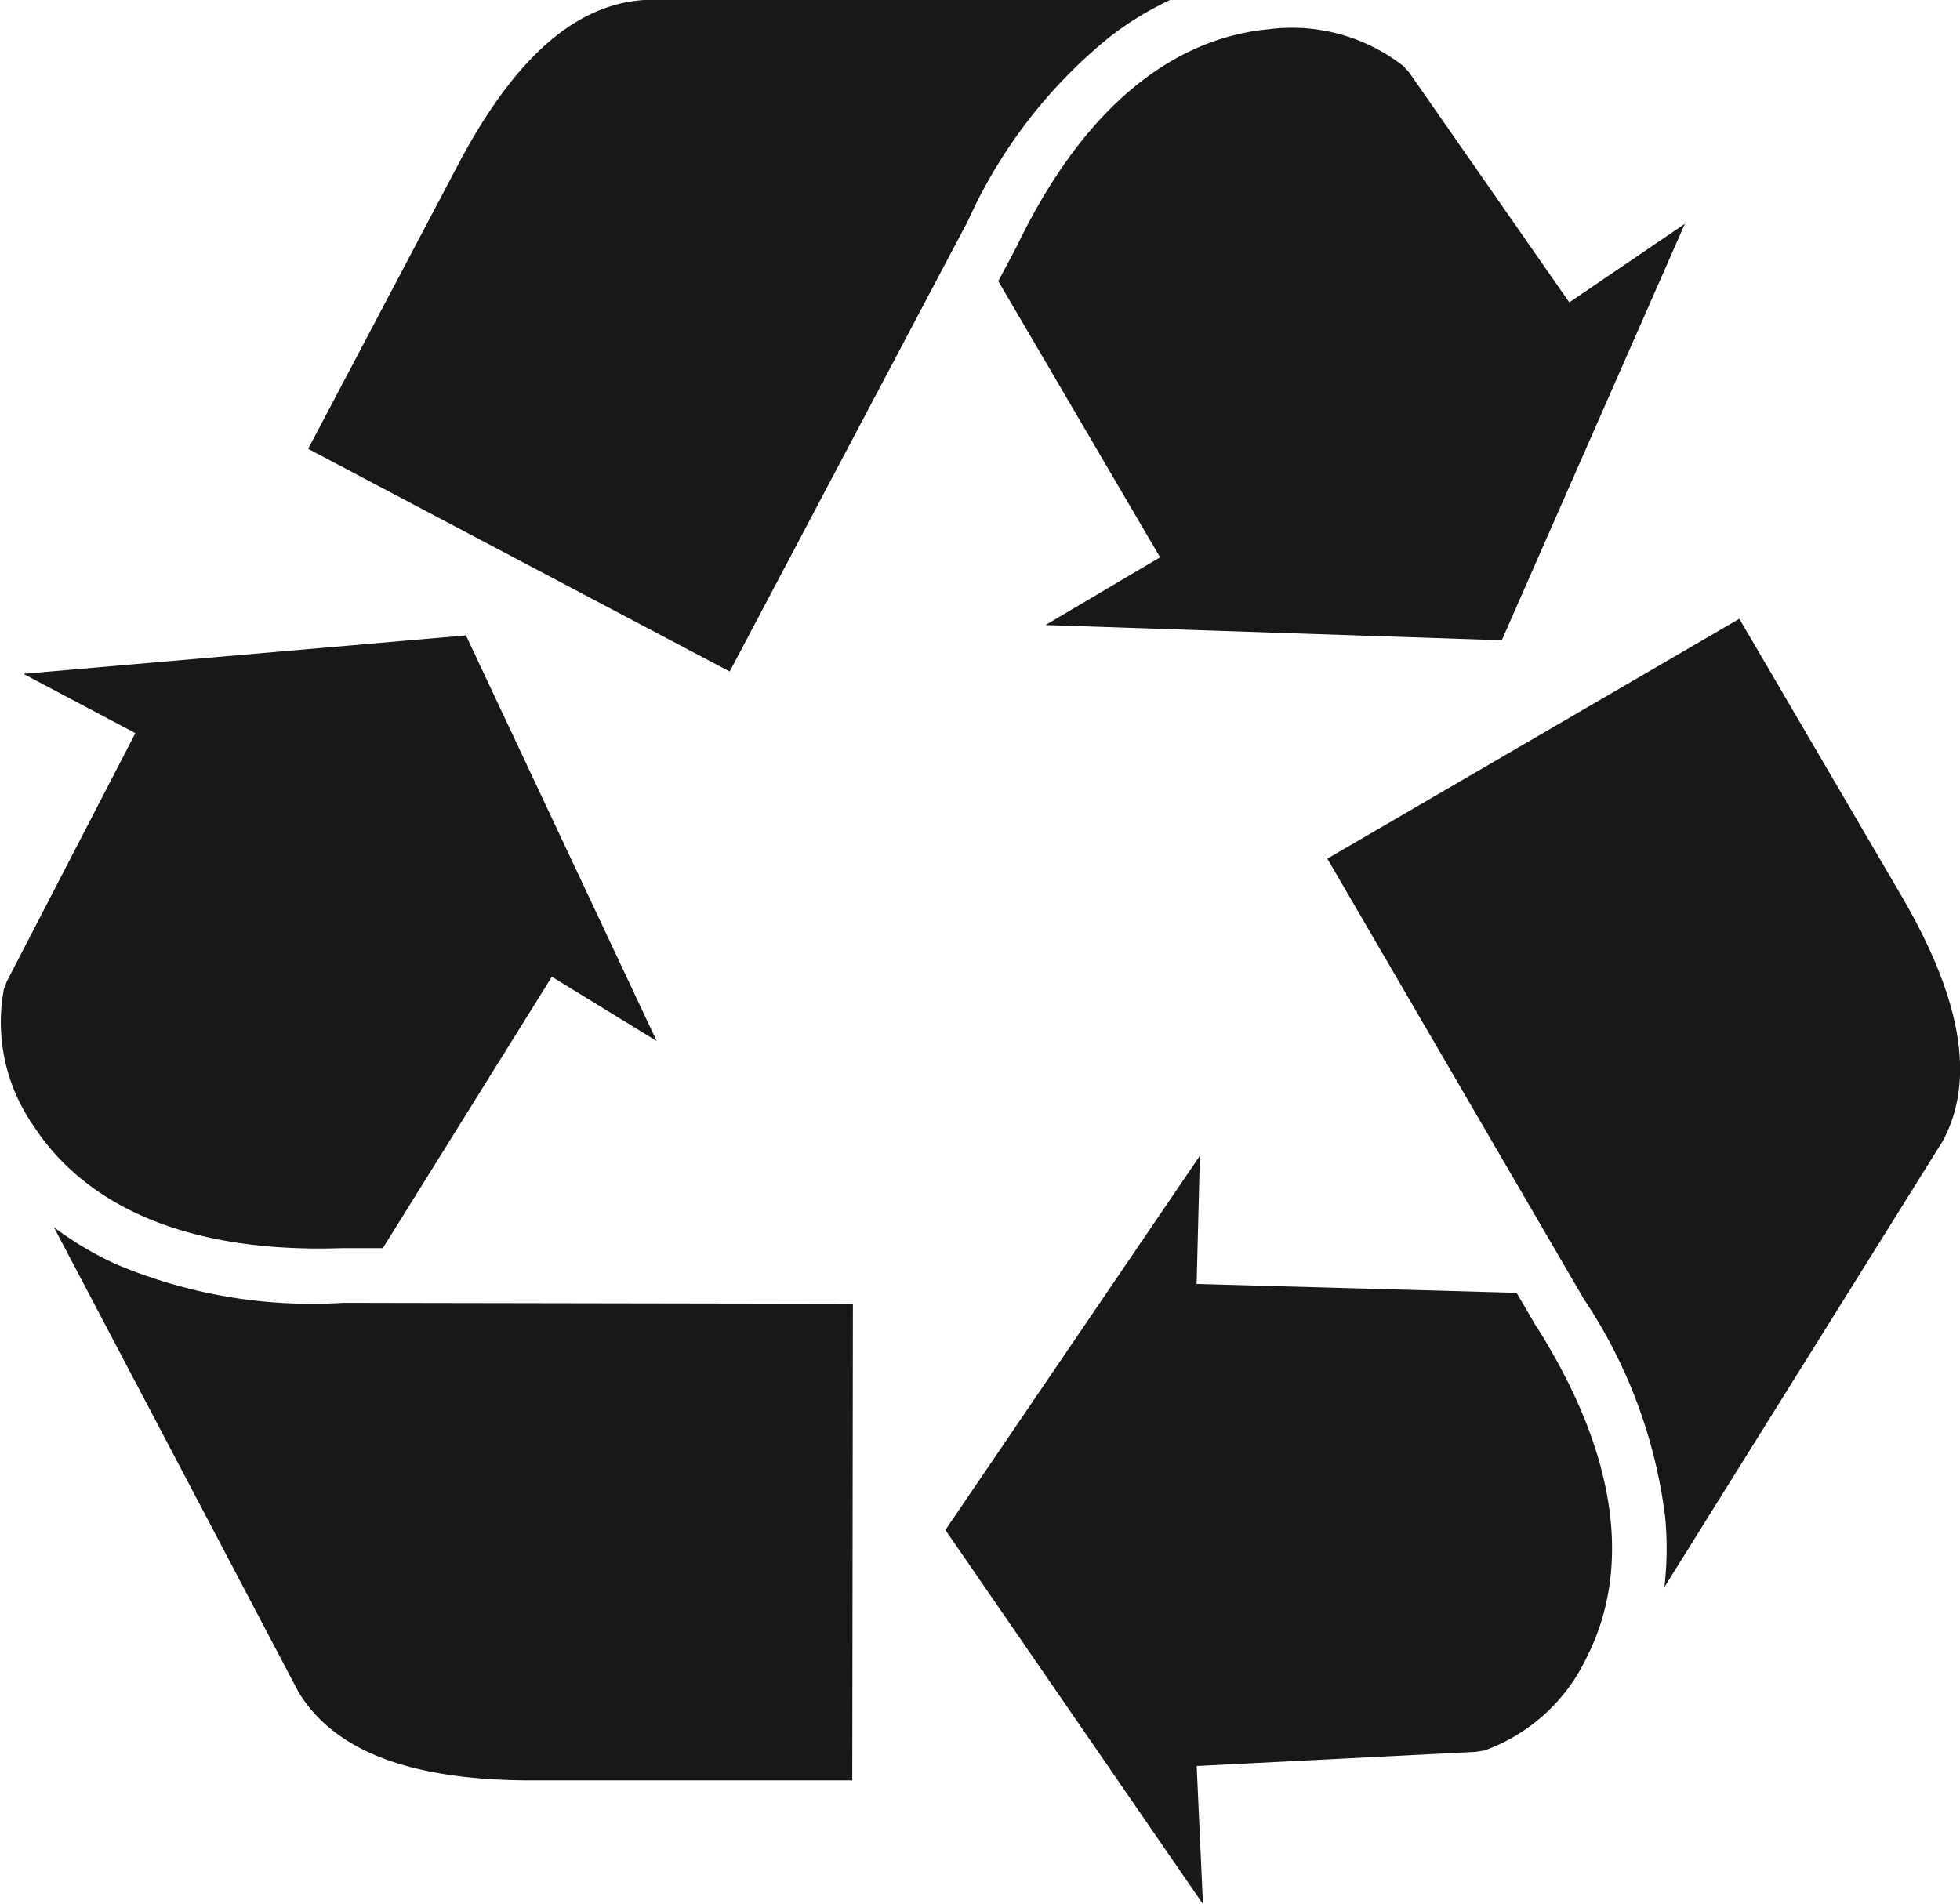
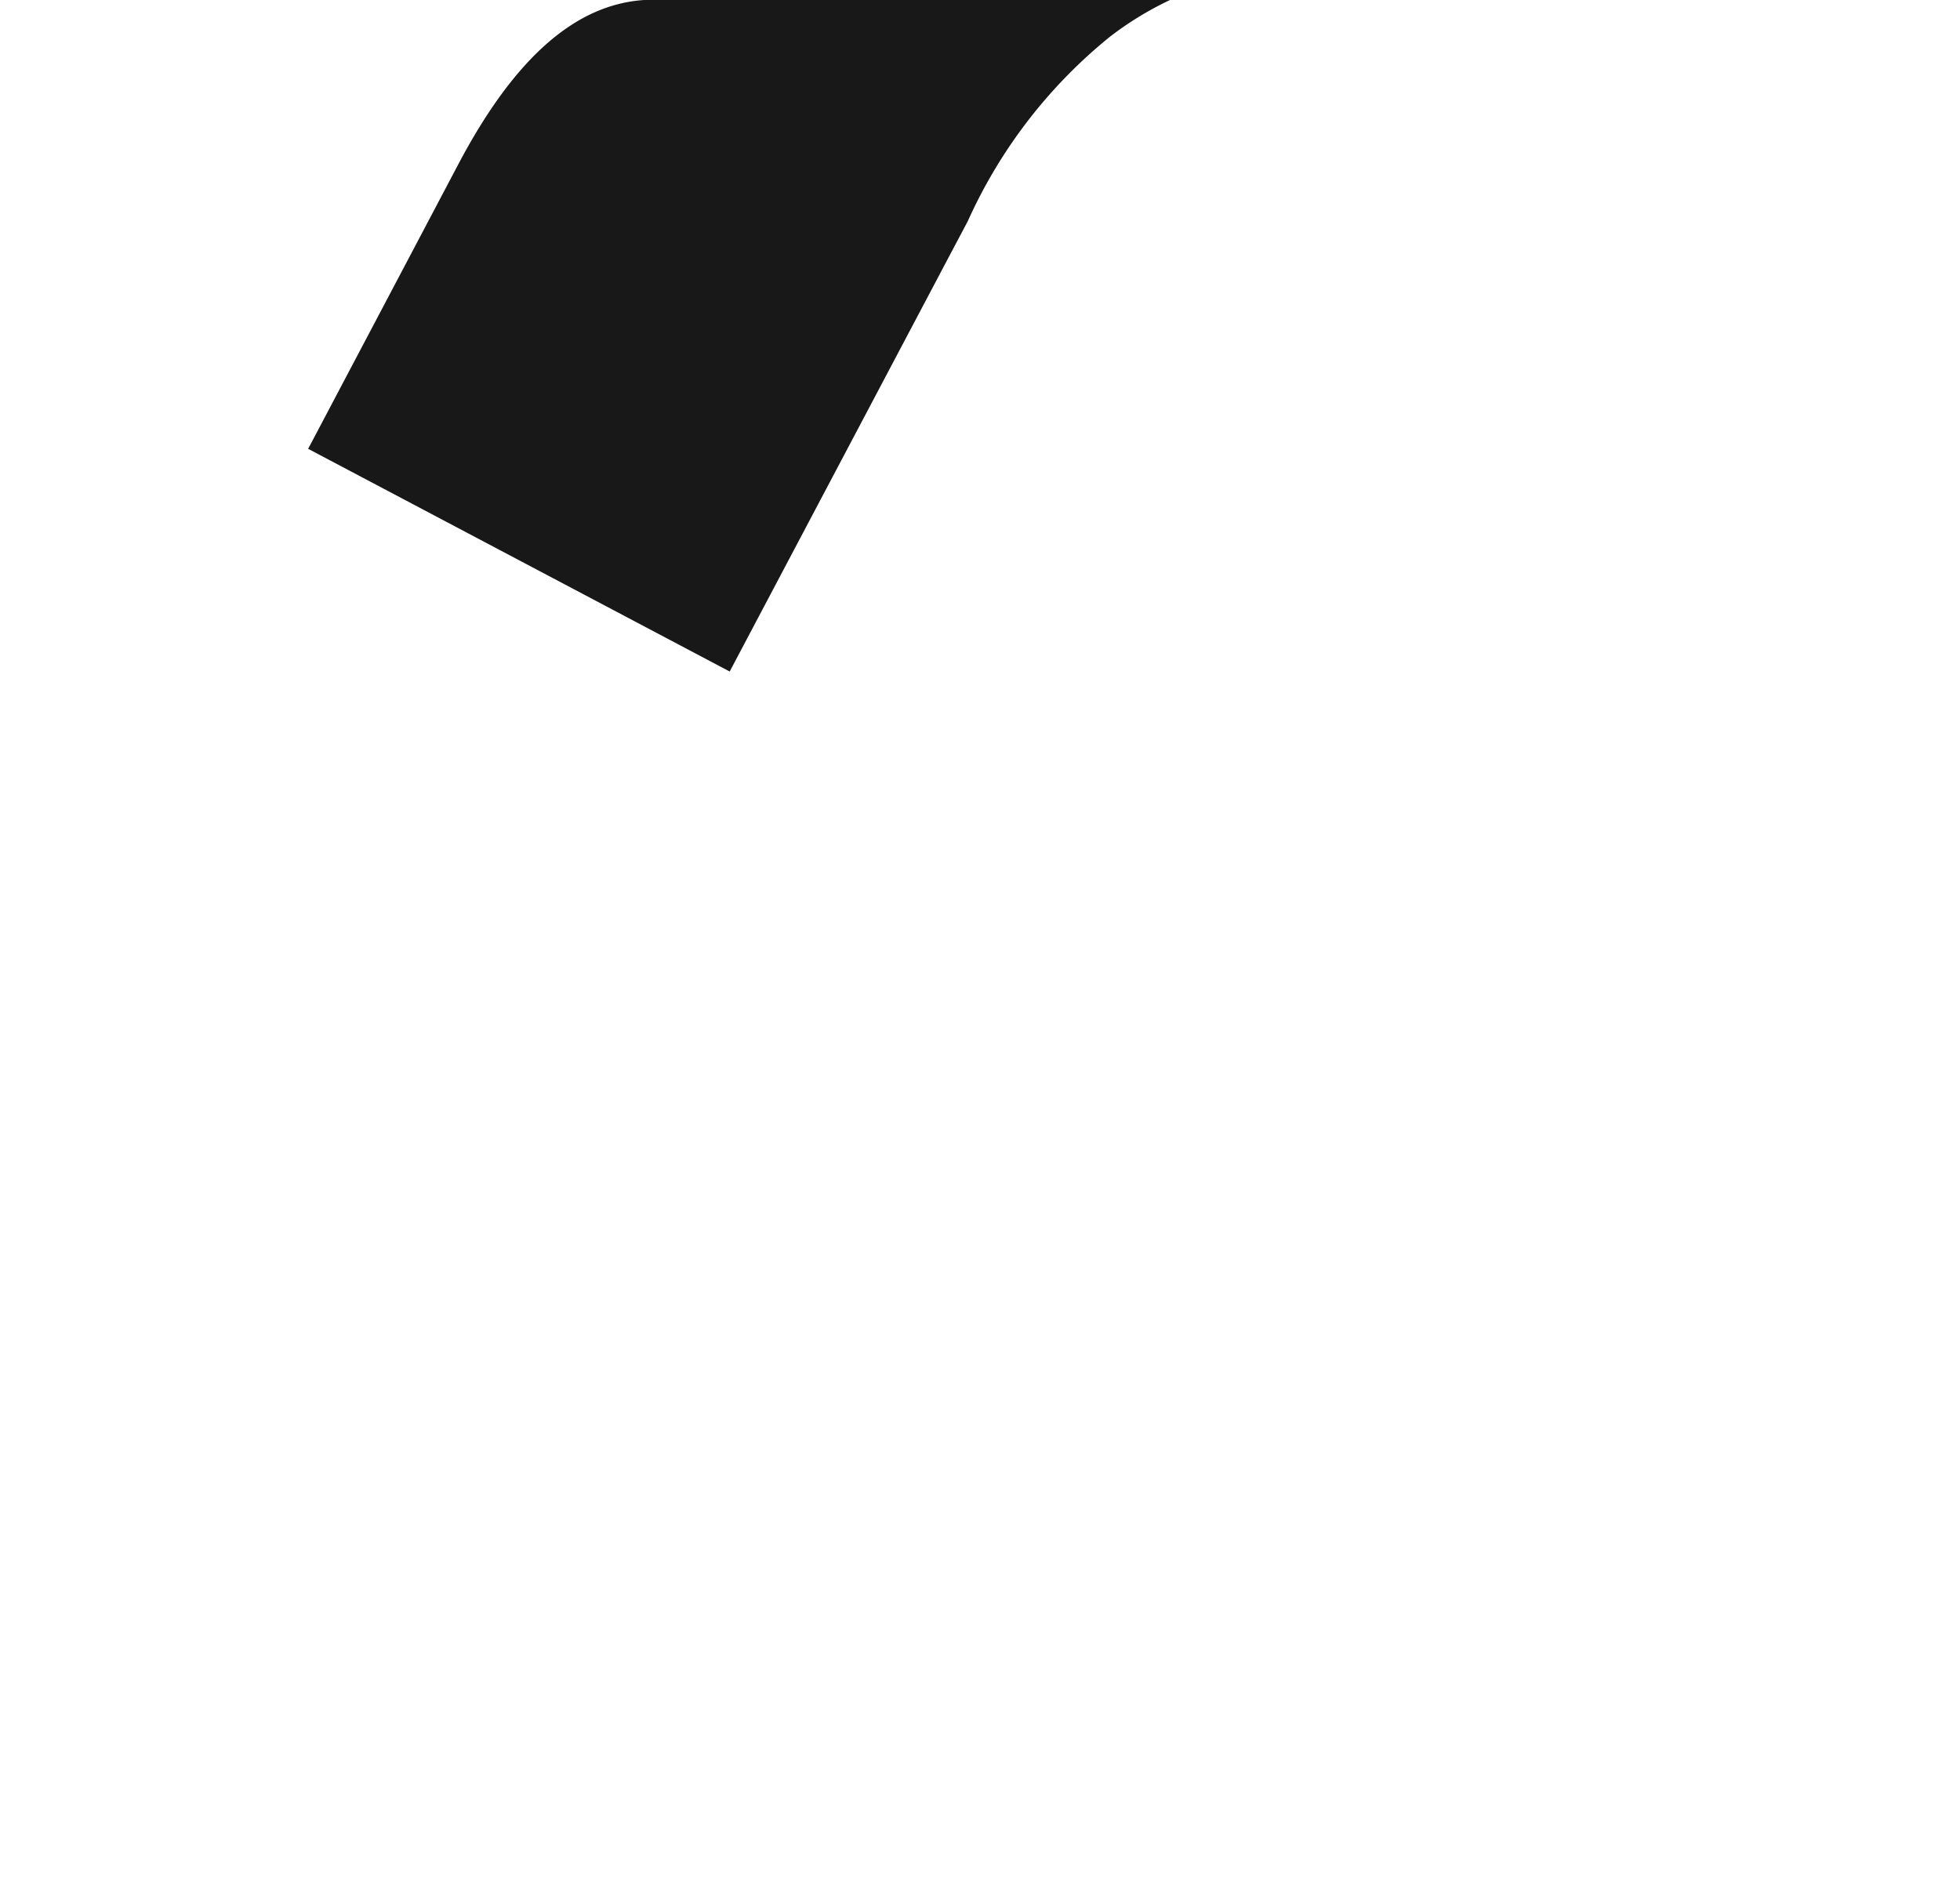
<svg xmlns="http://www.w3.org/2000/svg" width="28.158" height="27.359" viewBox="0 0 28.158 27.359">
  <defs>
    <clipPath id="a">
      <rect width="28.158" height="27.359" fill="#181818" />
    </clipPath>
  </defs>
  <g clip-path="url(#a)">
-     <path d="M408.325,187.631l-5.919,3.447,3.684,6.326a7.22,7.22,0,0,1,1.169,3.134,4.7,4.7,0,0,1-.011,1.007l4-6.411c.465-.87.279-2.007-.568-3.476Z" transform="translate(-383.337 -178.74)" fill="#181818" />
-     <path d="M295.129,352.928l-.007-.012-.127-.218-.159-.273-.289-.008-4.308-.119.047-1.842-3.656,5.377,3.7,5.375-.09-1.983,3.619-.184.391-.02.078-.012.047-.008a2.6,2.6,0,0,0,1.476-1.355c.458-.907.7-2.461-.718-4.718" transform="translate(-273.048 -333.849)" fill="#181818" />
-     <path d="M17.208,372.631a4.7,4.7,0,0,1-.864-.518l3.518,6.686c.516.84,1.592,1.253,3.288,1.263h4.664l.009-6.849L20.5,373.2a7.217,7.217,0,0,1-3.3-.571" transform="translate(-15.57 -354.48)" fill="#181818" />
-     <path d="M.335,193.222l1.61.852L.1,197.638c-.01.024-.02.049-.029.073l-.016.045a2.6,2.6,0,0,0,.425,1.958c.552.853,1.77,1.85,4.437,1.76H5.5l.249-.4,2.179-3.5,1.506.924L6.694,192.67Z" transform="translate(0 -183.54)" fill="#181818" />
    <path d="M98.327,0c-.984.065-1.851.825-2.649,2.321L93.5,6.449l6.056,3.2,3.171-6,.149-.281h0l.1-.189a7.221,7.221,0,0,1,2.041-2.65A4.7,4.7,0,0,1,105.882,0Z" transform="translate(-89.073)" fill="#181818" />
-     <path d="M310.863,12.526l-2.119-3.043-.175-.252c-.017-.02-.034-.04-.052-.059l-.031-.036a2.6,2.6,0,0,0-1.93-.536c-1.012.091-2.461.7-3.624,3.106l-.006.012-.118.224-.148.279,2.324,3.968-1.646.973,6.555.219,2.63-5.984Z" transform="translate(-288.318 -8.181)" fill="#181818" />
  </g>
</svg>